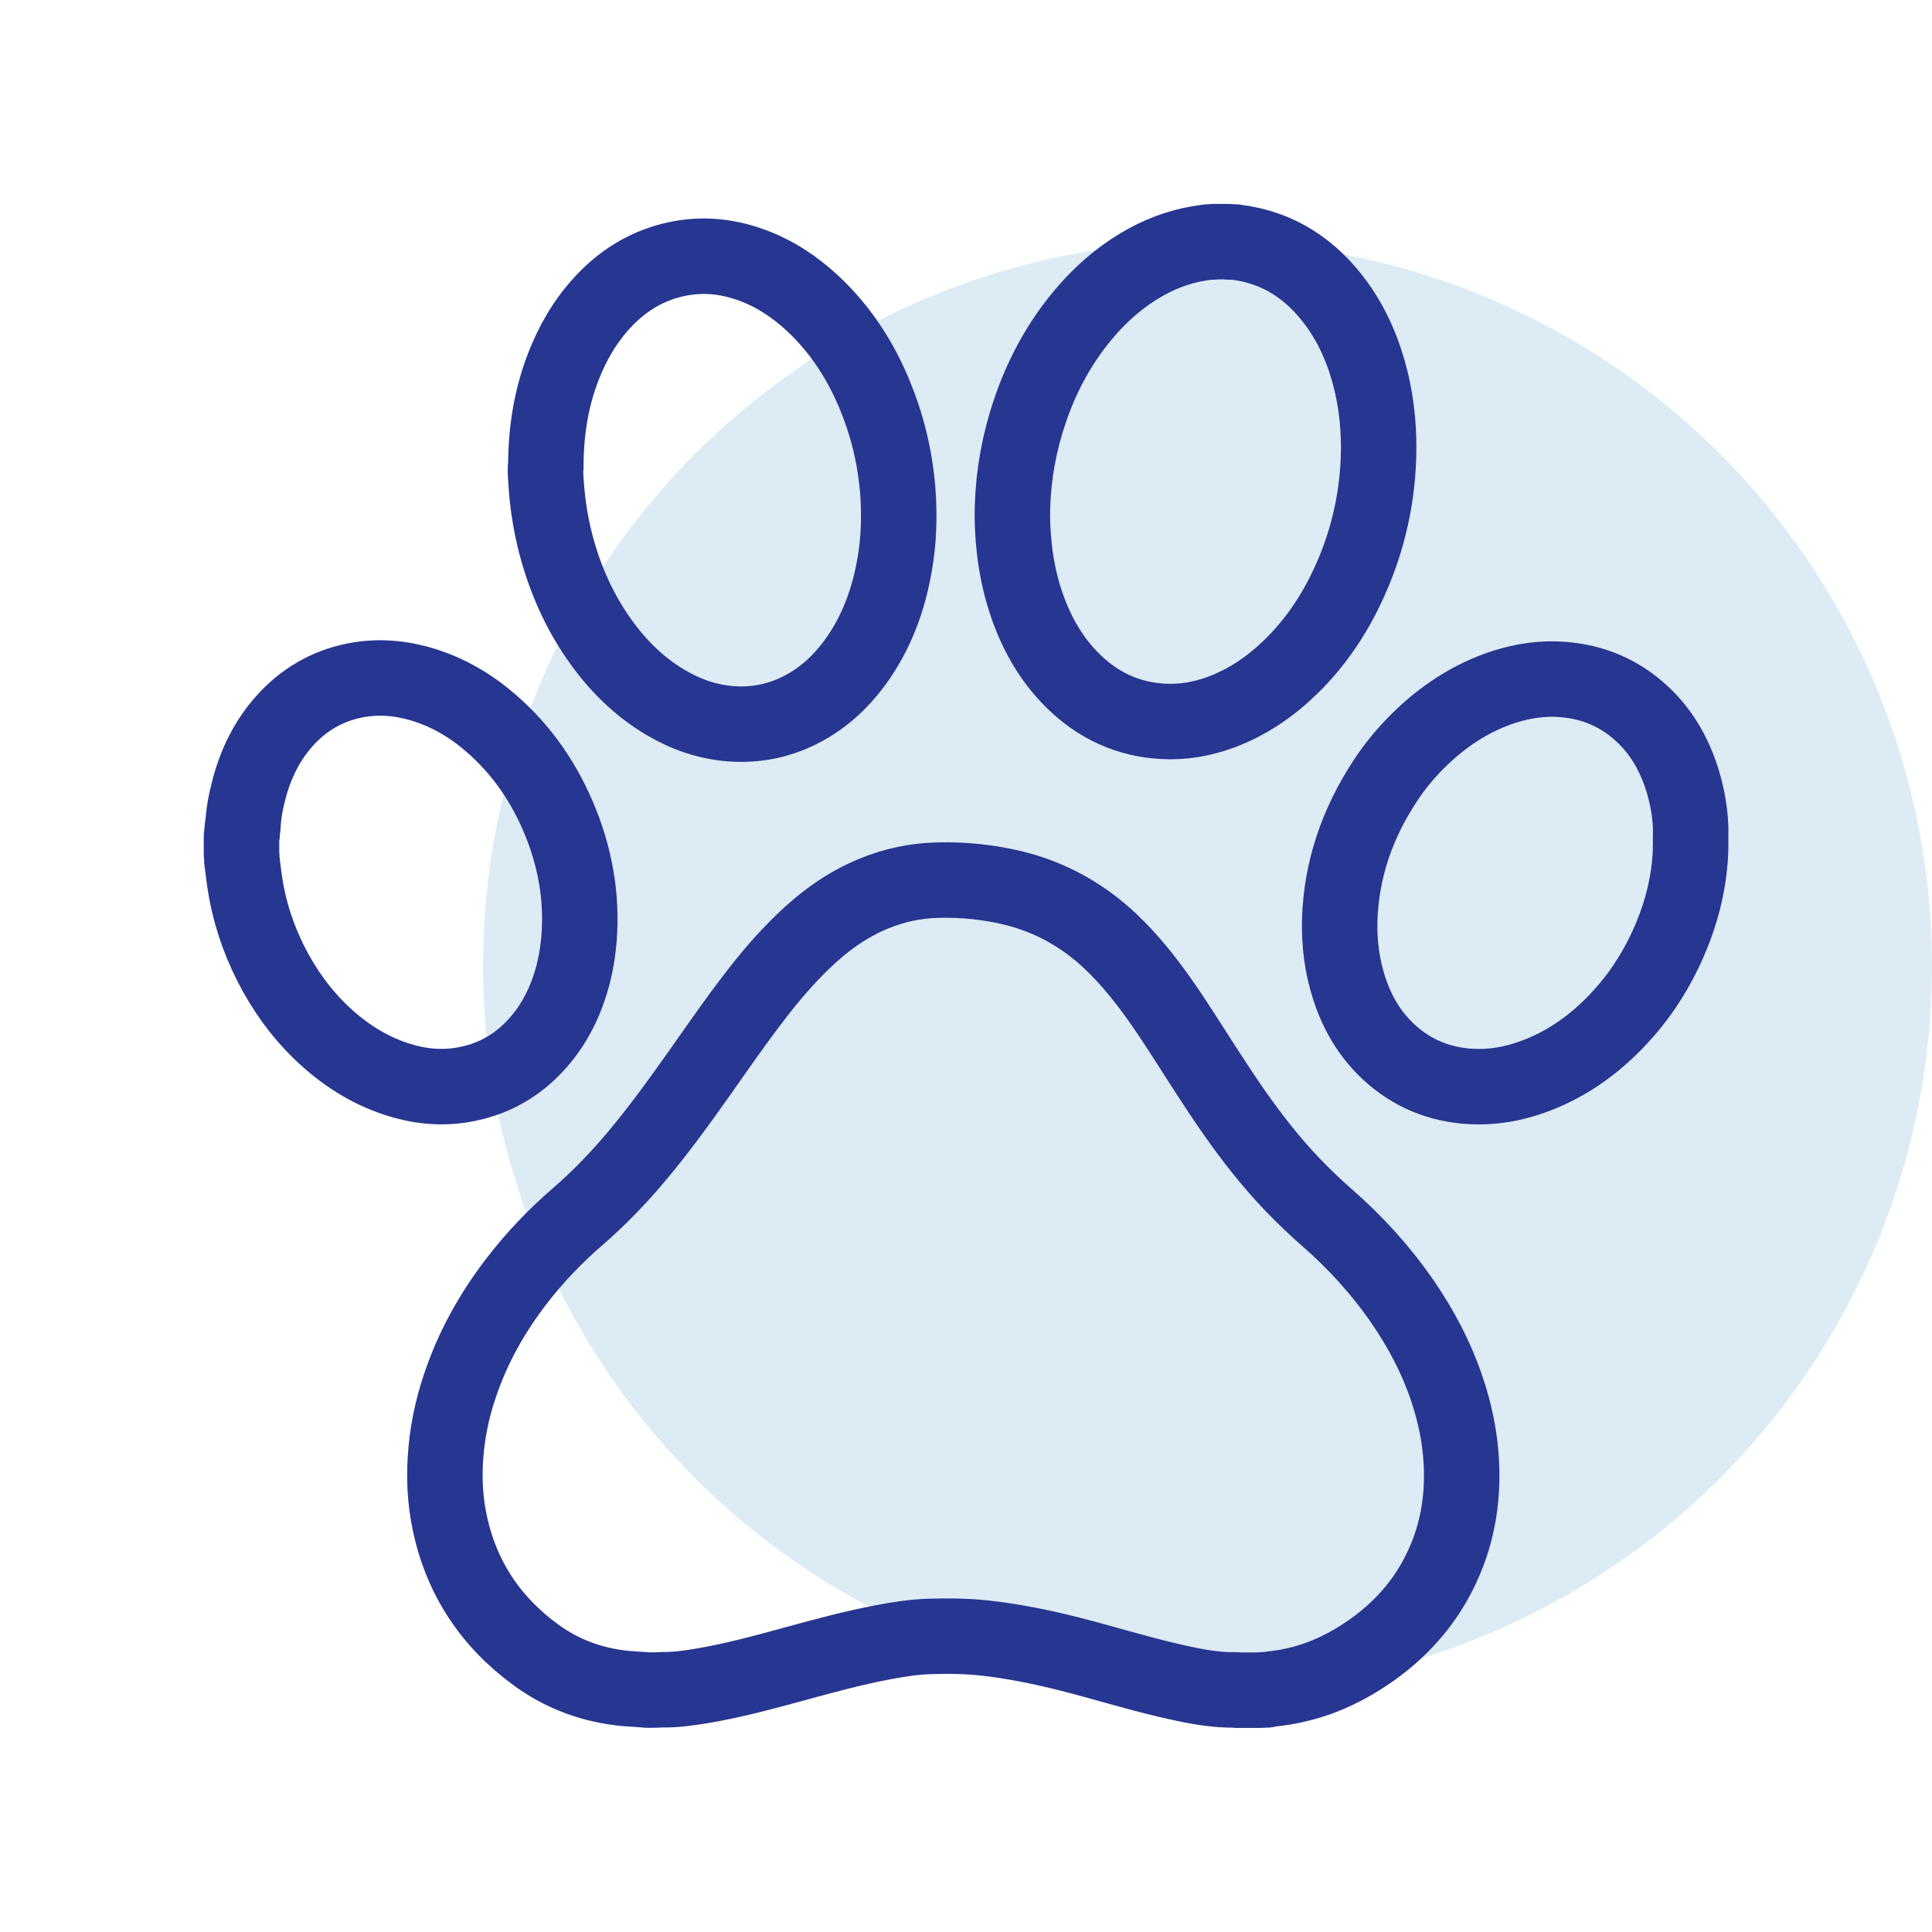
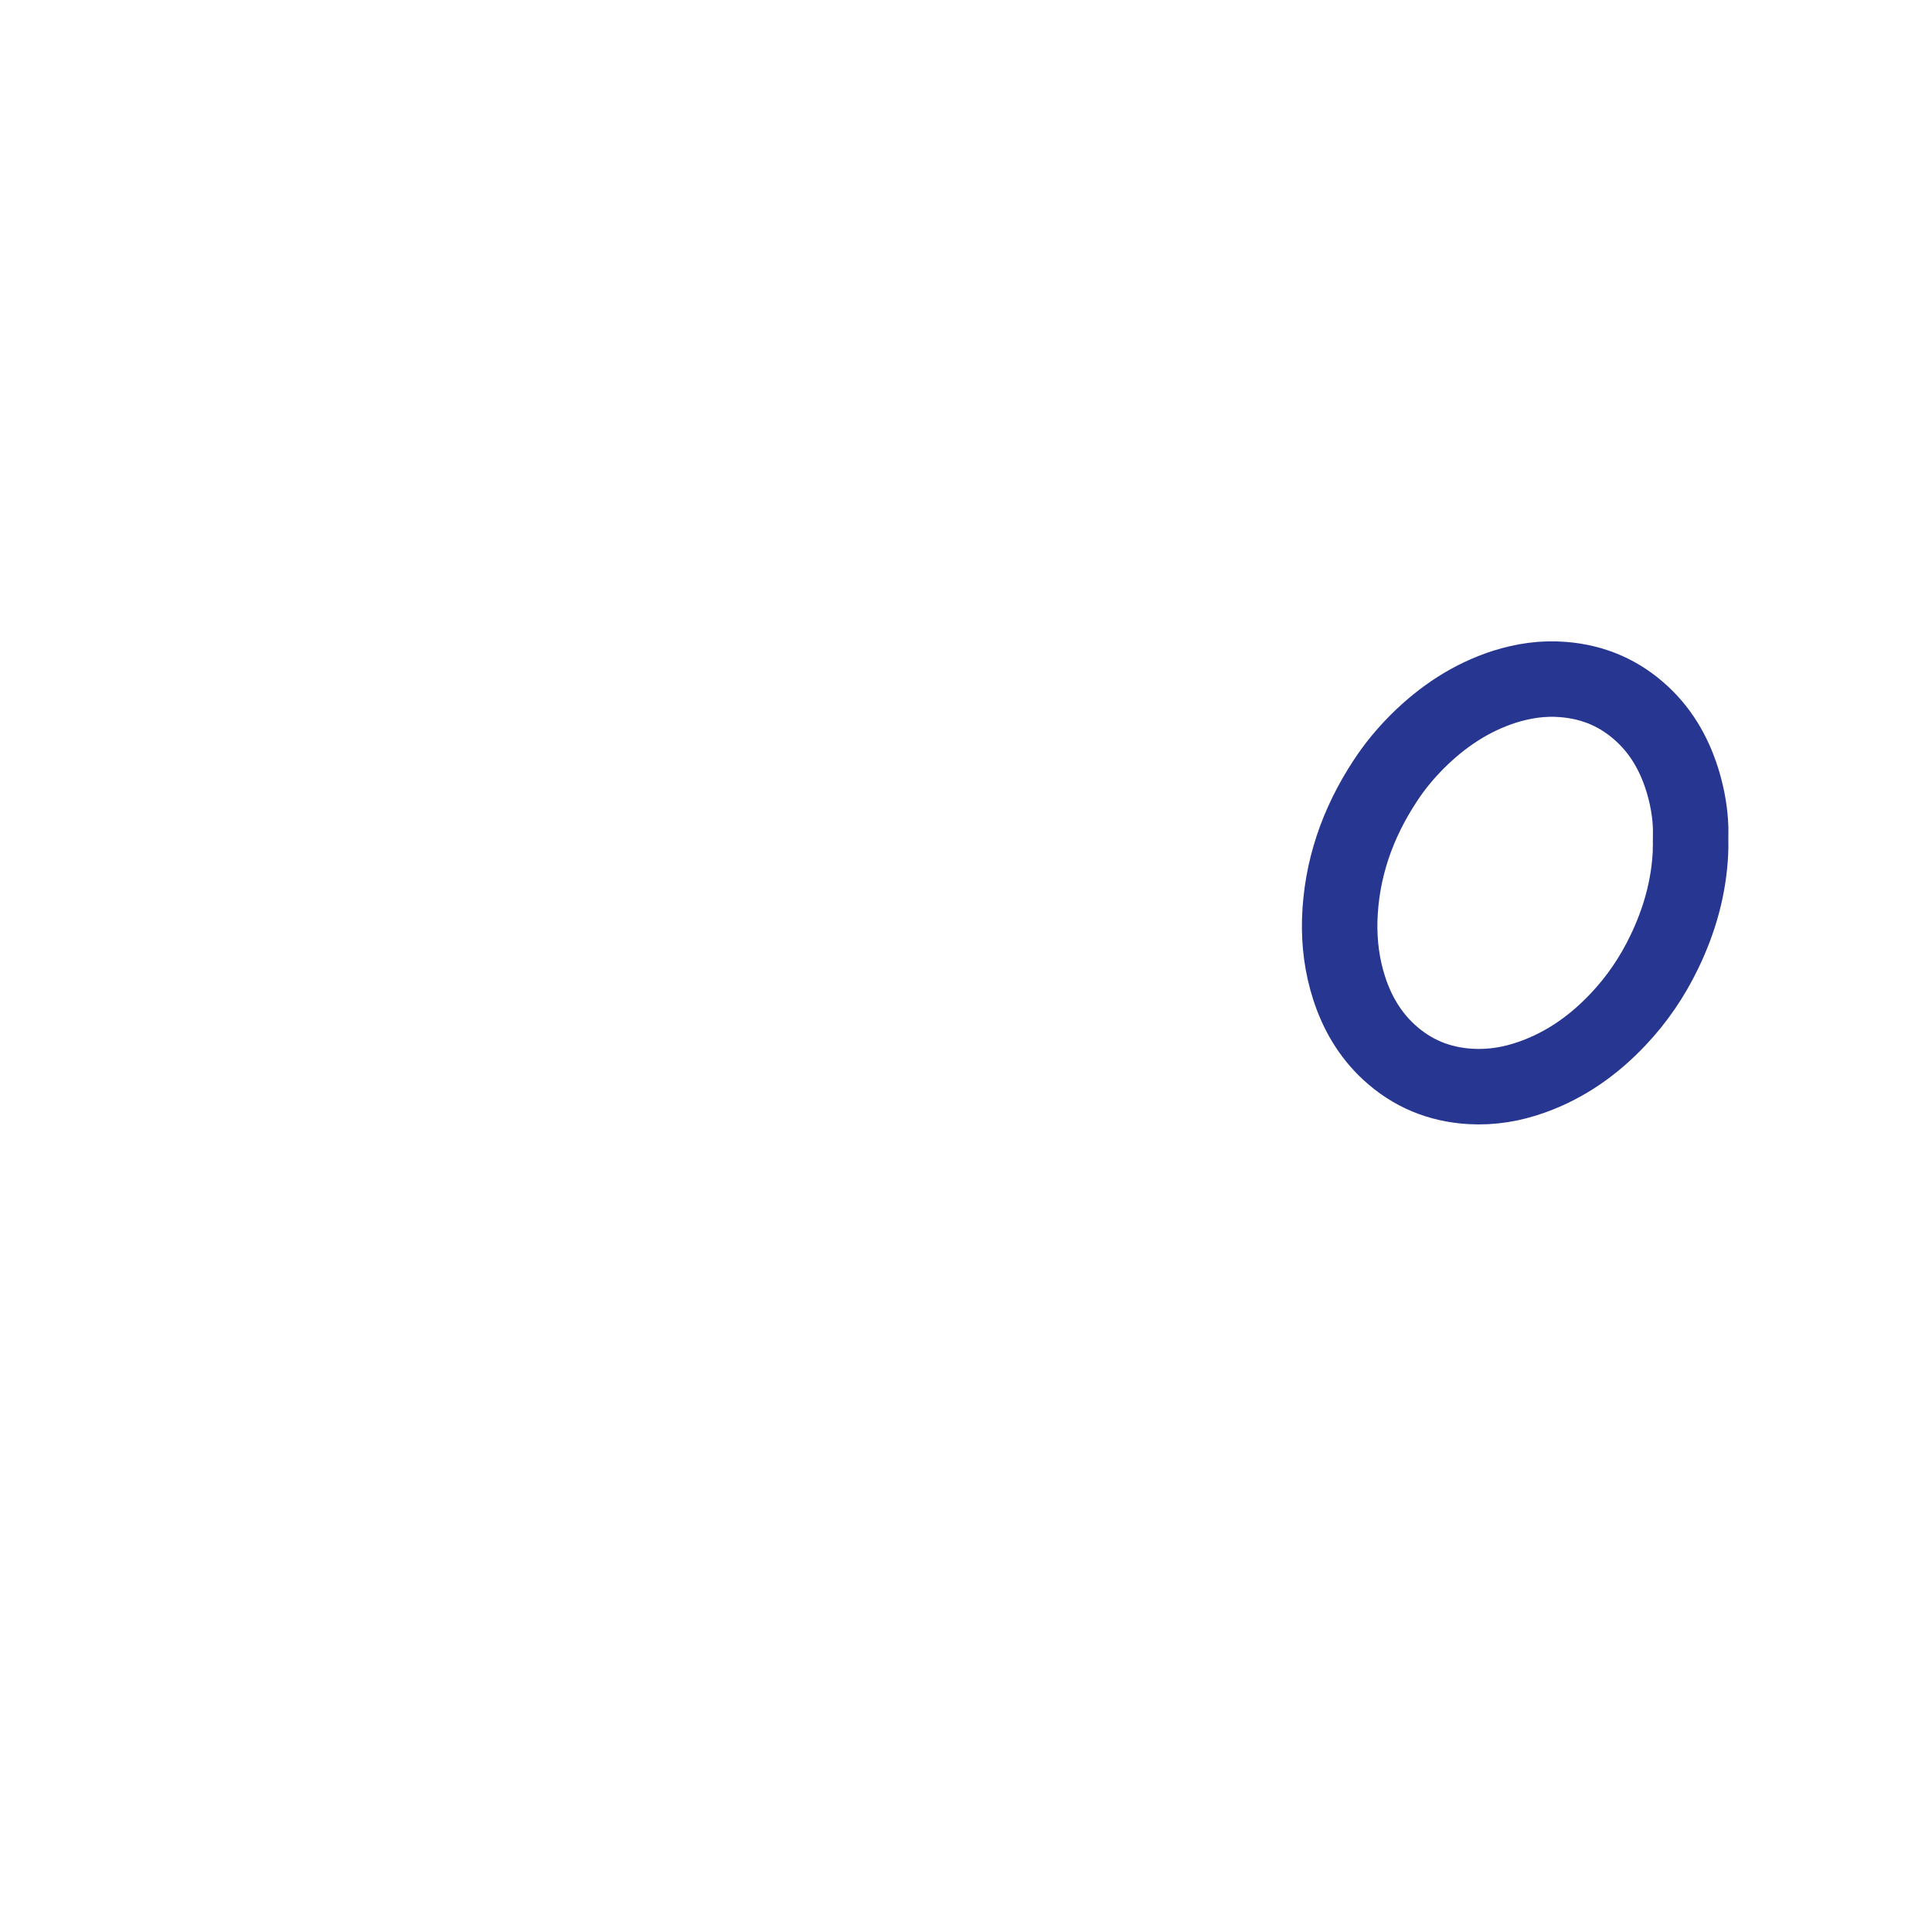
<svg xmlns="http://www.w3.org/2000/svg" viewBox="0 0 128 128">
  <defs>
    <style>
      .cls-1 {
        fill: #ddebf5;
      }

      .cls-2 {
        fill: none;
        fill-rule: evenodd;
        stroke: #273691;
        stroke-linecap: round;
        stroke-linejoin: round;
        stroke-width: 5px;
      }
    </style>
  </defs>
  <g id="circle">
-     <circle class="cls-1" cx="80" cy="64" r="48" />
-   </g>
+     </g>
  <g id="icon">
-     <path class="cls-2" d="M42.65,111.95c-.39-.03-.78-.05-1.16-.08-2.17-.2-4.16-.91-5.93-2.19-3.05-2.21-5-5.14-5.77-8.83-.29-1.39-.37-2.79-.28-4.2.1-1.66.43-3.27.96-4.84.84-2.51,2.11-4.79,3.72-6.89,1.21-1.58,2.58-3.02,4.09-4.32,1.41-1.22,2.7-2.56,3.9-3.99,1.51-1.8,2.88-3.7,4.23-5.61,1.19-1.69,2.37-3.4,3.64-5.04.95-1.24,1.96-2.42,3.08-3.51,1.4-1.36,2.95-2.51,4.77-3.25,1.37-.56,2.79-.86,4.27-.89,1.67-.04,3.32.13,4.95.52,2.49.61,4.65,1.82,6.5,3.58,1.27,1.21,2.35,2.58,3.35,4.01,1.06,1.52,2.03,3.1,3.04,4.65,1.13,1.75,2.3,3.48,3.61,5.11,1.3,1.63,2.74,3.13,4.31,4.5,1.9,1.66,3.58,3.51,5.01,5.59,1.22,1.78,2.22,3.67,2.91,5.72.54,1.59.88,3.22.97,4.91.13,2.56-.31,5-1.47,7.3-1.07,2.13-2.63,3.84-4.58,5.2-1.44,1-2.98,1.76-4.69,2.18-.6.15-1.22.26-1.84.32-.09,0-.17.02-.25.04-.08.05-.17.01-.26.02-.07,0-.15-.02-.21.02h-1.59c-.06-.05-.13-.01-.2-.02h-.33c-1.36-.04-2.67-.33-3.98-.63-2.22-.52-4.4-1.2-6.61-1.76-1.79-.45-3.6-.82-5.43-1.03-1.27-.15-2.55-.16-3.82-.12-1.02.03-2.03.19-3.03.38-1.98.37-3.92.9-5.86,1.43-2.05.56-4.1,1.12-6.2,1.47-.85.14-1.71.26-2.58.25-.18,0-.36.02-.54.02-.23-.01-.46.03-.68-.02Z" />
-     <path class="cls-2" d="M81.84,16.04c2.86.34,5.04,1.8,6.71,4.09,1.14,1.57,1.86,3.33,2.31,5.22.38,1.62.52,3.27.47,4.94-.1,3.06-.82,5.97-2.15,8.73-.92,1.91-2.11,3.64-3.62,5.12-1.35,1.32-2.88,2.38-4.66,3.04-1.25.46-2.54.69-3.87.61-2.31-.13-4.27-1.05-5.91-2.65-1.4-1.37-2.36-3.02-3.02-4.85-.46-1.28-.75-2.6-.9-3.95-.1-.92-.15-1.85-.12-2.78.07-2.19.46-4.31,1.17-6.38.75-2.2,1.82-4.23,3.28-6.04,1.23-1.53,2.66-2.81,4.38-3.77,1.27-.7,2.61-1.15,4.05-1.32.04-.02.09-.01.14-.02h.14c.07,0,.14.02.2-.02h.94c.06.05.13.02.2.02h.14s.09-.01.14.01Z" />
-     <path class="cls-2" d="M16.09,54.78c.04-.87.2-1.73.43-2.57.44-1.64,1.17-3.13,2.3-4.41,1.27-1.43,2.83-2.35,4.7-2.72,1.52-.3,3.02-.17,4.5.28,1.7.52,3.2,1.41,4.53,2.57,2.07,1.8,3.56,4,4.58,6.53.54,1.32.91,2.69,1.12,4.11.1.69.15,1.38.16,2.07.02,1.32-.11,2.61-.43,3.88-.44,1.7-1.17,3.25-2.34,4.57-1.34,1.52-3.01,2.46-5.02,2.79-1.47.24-2.92.08-4.33-.38-1.9-.62-3.53-1.68-4.97-3.05-1.4-1.34-2.51-2.89-3.38-4.61-.85-1.69-1.44-3.48-1.72-5.35-.05-.33-.09-.66-.13-.99-.04-.15-.02-.31-.06-.46-.02-.06,0-.12-.01-.19-.01-.08.02-.17-.02-.25v-1.22c.08-.11.04-.23.05-.35,0-.09-.02-.18.04-.26Z" />
-     <path class="cls-2" d="M36.16,30.99c0-2.41.35-4.59,1.16-6.69.61-1.58,1.45-3.03,2.61-4.28,1.25-1.35,2.74-2.31,4.54-2.77,1.8-.46,3.56-.33,5.3.3,1.53.55,2.86,1.43,4.05,2.53,1.89,1.76,3.25,3.88,4.21,6.27.61,1.51,1.04,3.08,1.28,4.69.14.92.22,1.84.23,2.77.02,1.17-.05,2.33-.25,3.49-.4,2.41-1.22,4.66-2.68,6.64-.91,1.23-2.01,2.25-3.36,2.98-1.51.82-3.13,1.16-4.84,1.03-1.55-.12-2.98-.62-4.31-1.41-1.74-1.03-3.14-2.41-4.31-4.05-1.39-1.94-2.34-4.08-2.95-6.38-.33-1.26-.54-2.54-.64-3.84-.04-.49-.07-.98-.06-1.29Z" />
    <path class="cls-2" d="M112,56.19v.28c-.11,2.33-.73,4.52-1.74,6.61-.79,1.64-1.8,3.13-3.05,4.45-1.6,1.7-3.47,3.03-5.68,3.82-1.33.48-2.69.71-4.1.63-2.08-.12-3.9-.87-5.43-2.29-1.26-1.17-2.1-2.62-2.62-4.24-.47-1.46-.66-2.96-.62-4.49.1-3.36,1.17-6.42,3.01-9.22.62-.95,1.34-1.82,2.14-2.62,1.65-1.64,3.53-2.9,5.76-3.62,1.27-.4,2.56-.59,3.89-.48,2.03.16,3.79.92,5.28,2.32,1.34,1.26,2.18,2.82,2.69,4.57.28.97.45,1.96.48,2.96v.28c-.01.34,0,.69,0,1.03Z" />
  </g>
</svg>